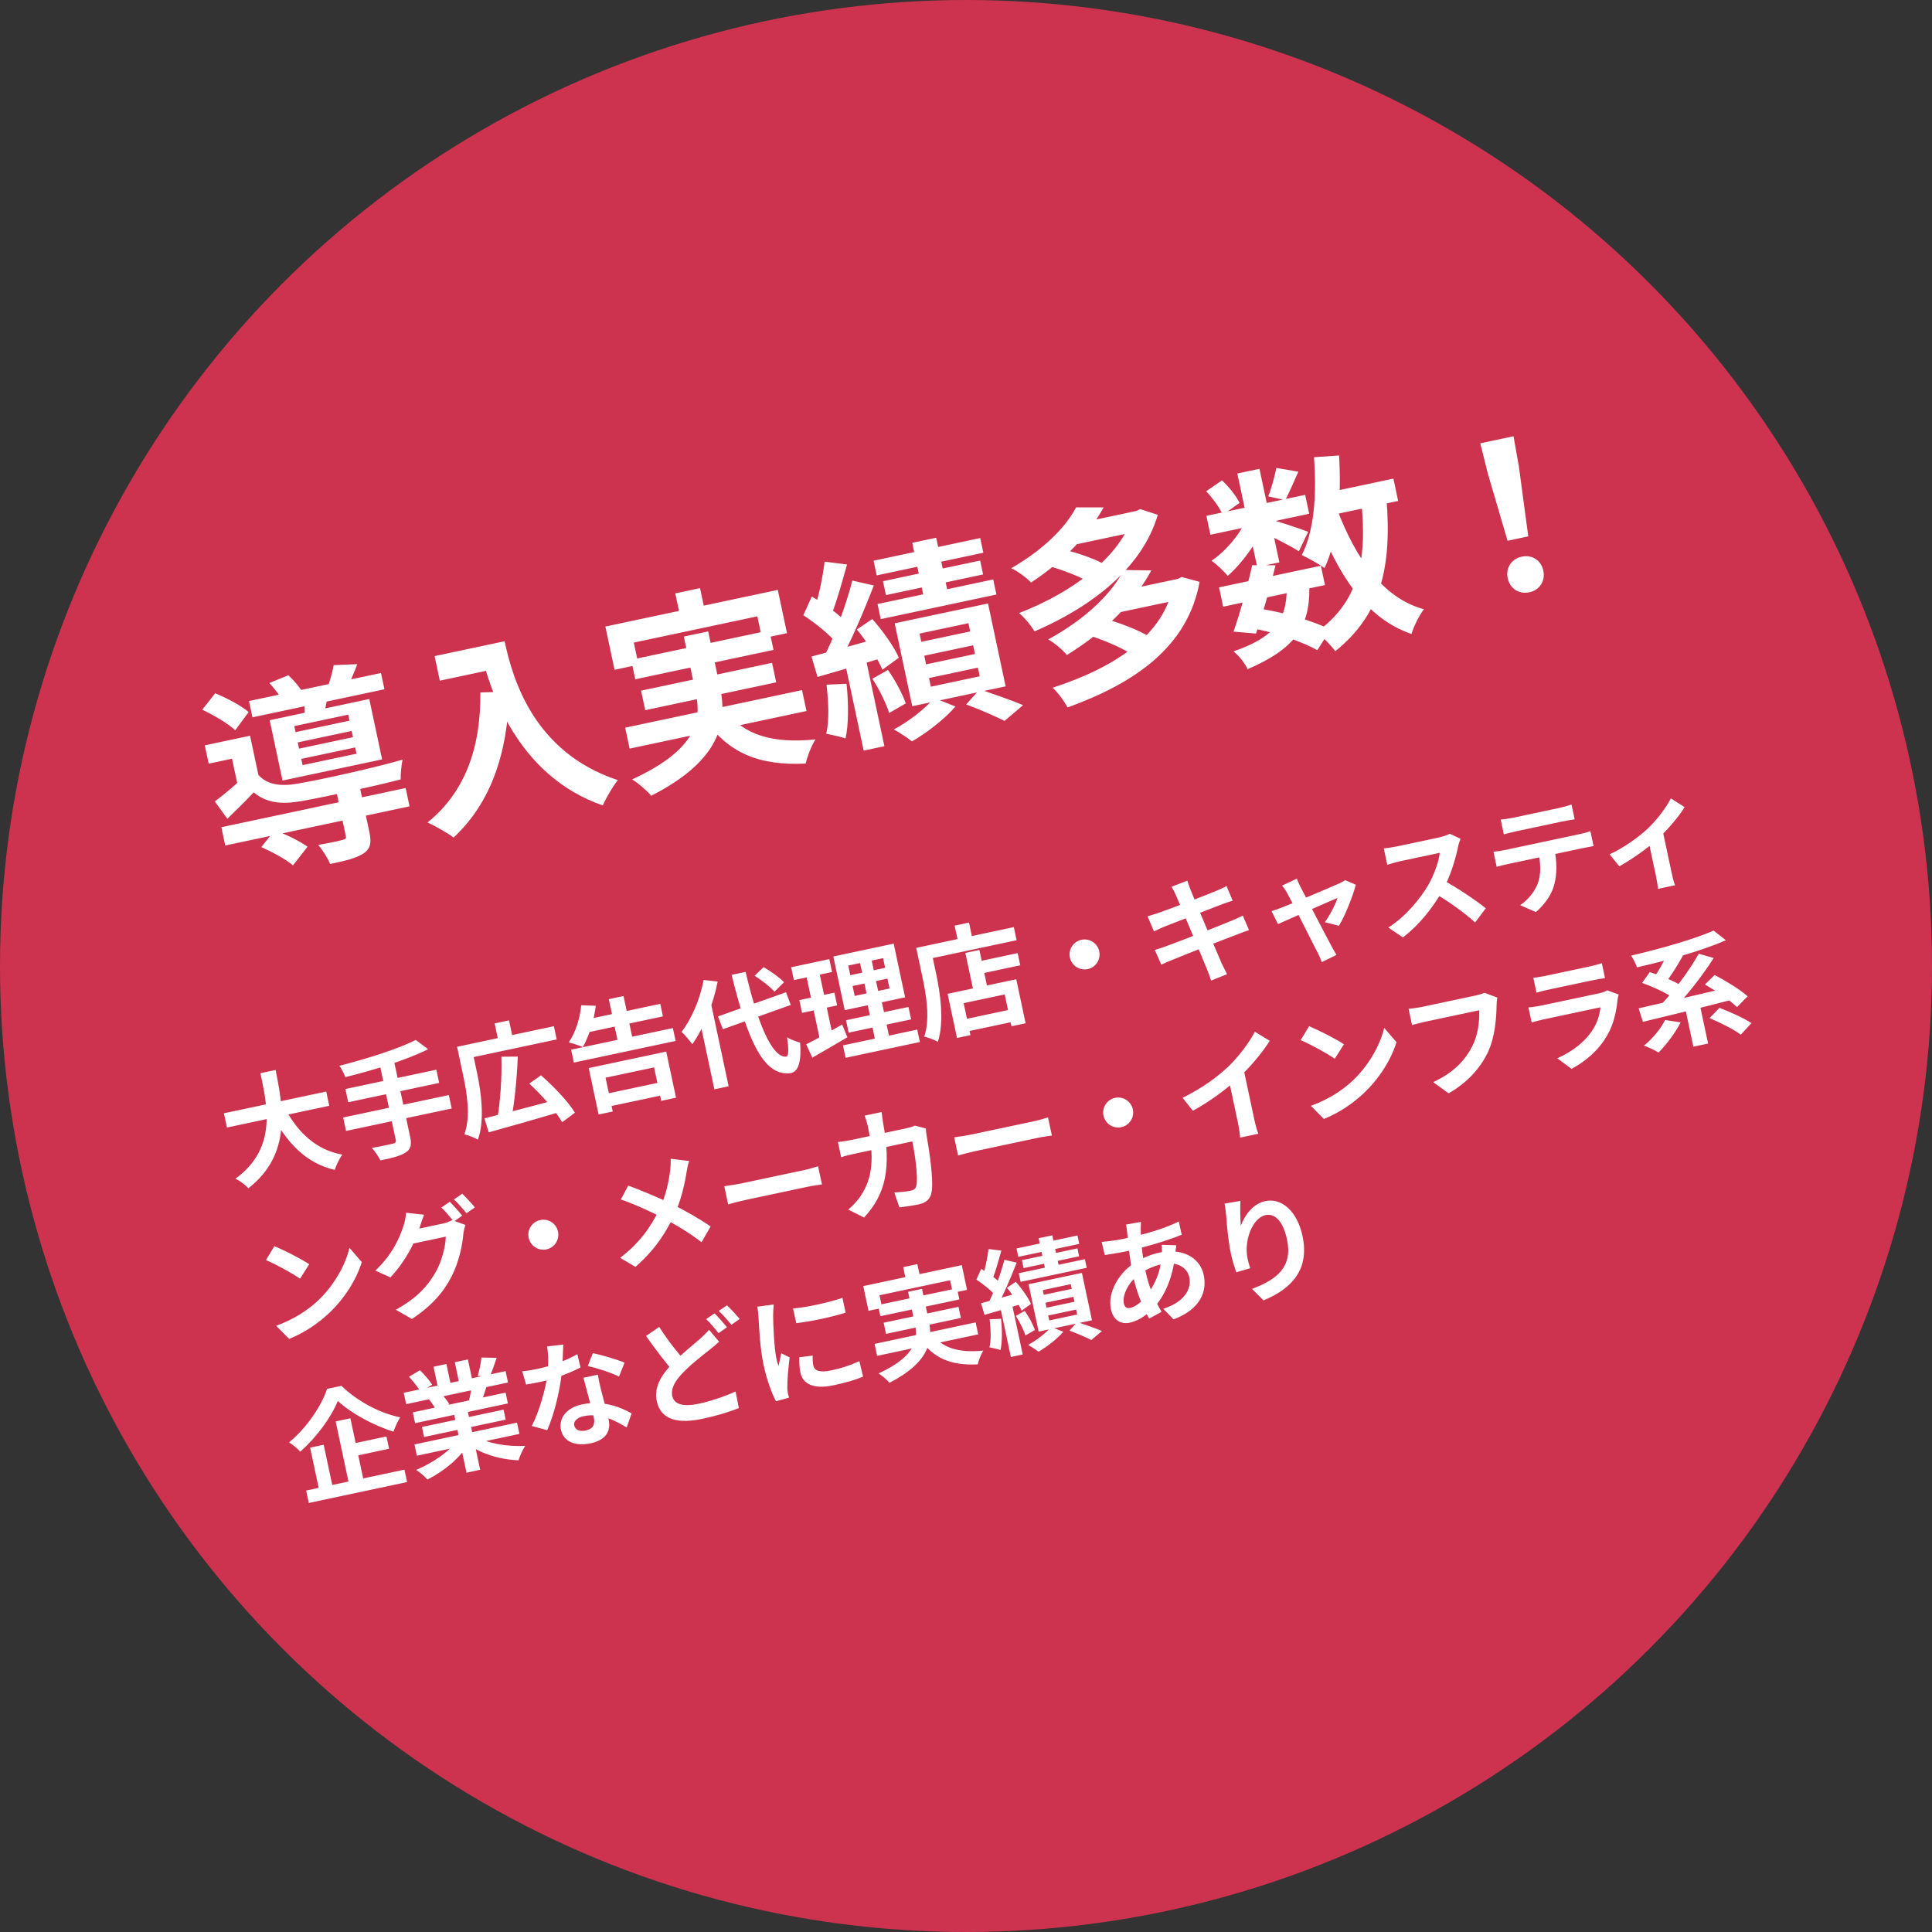
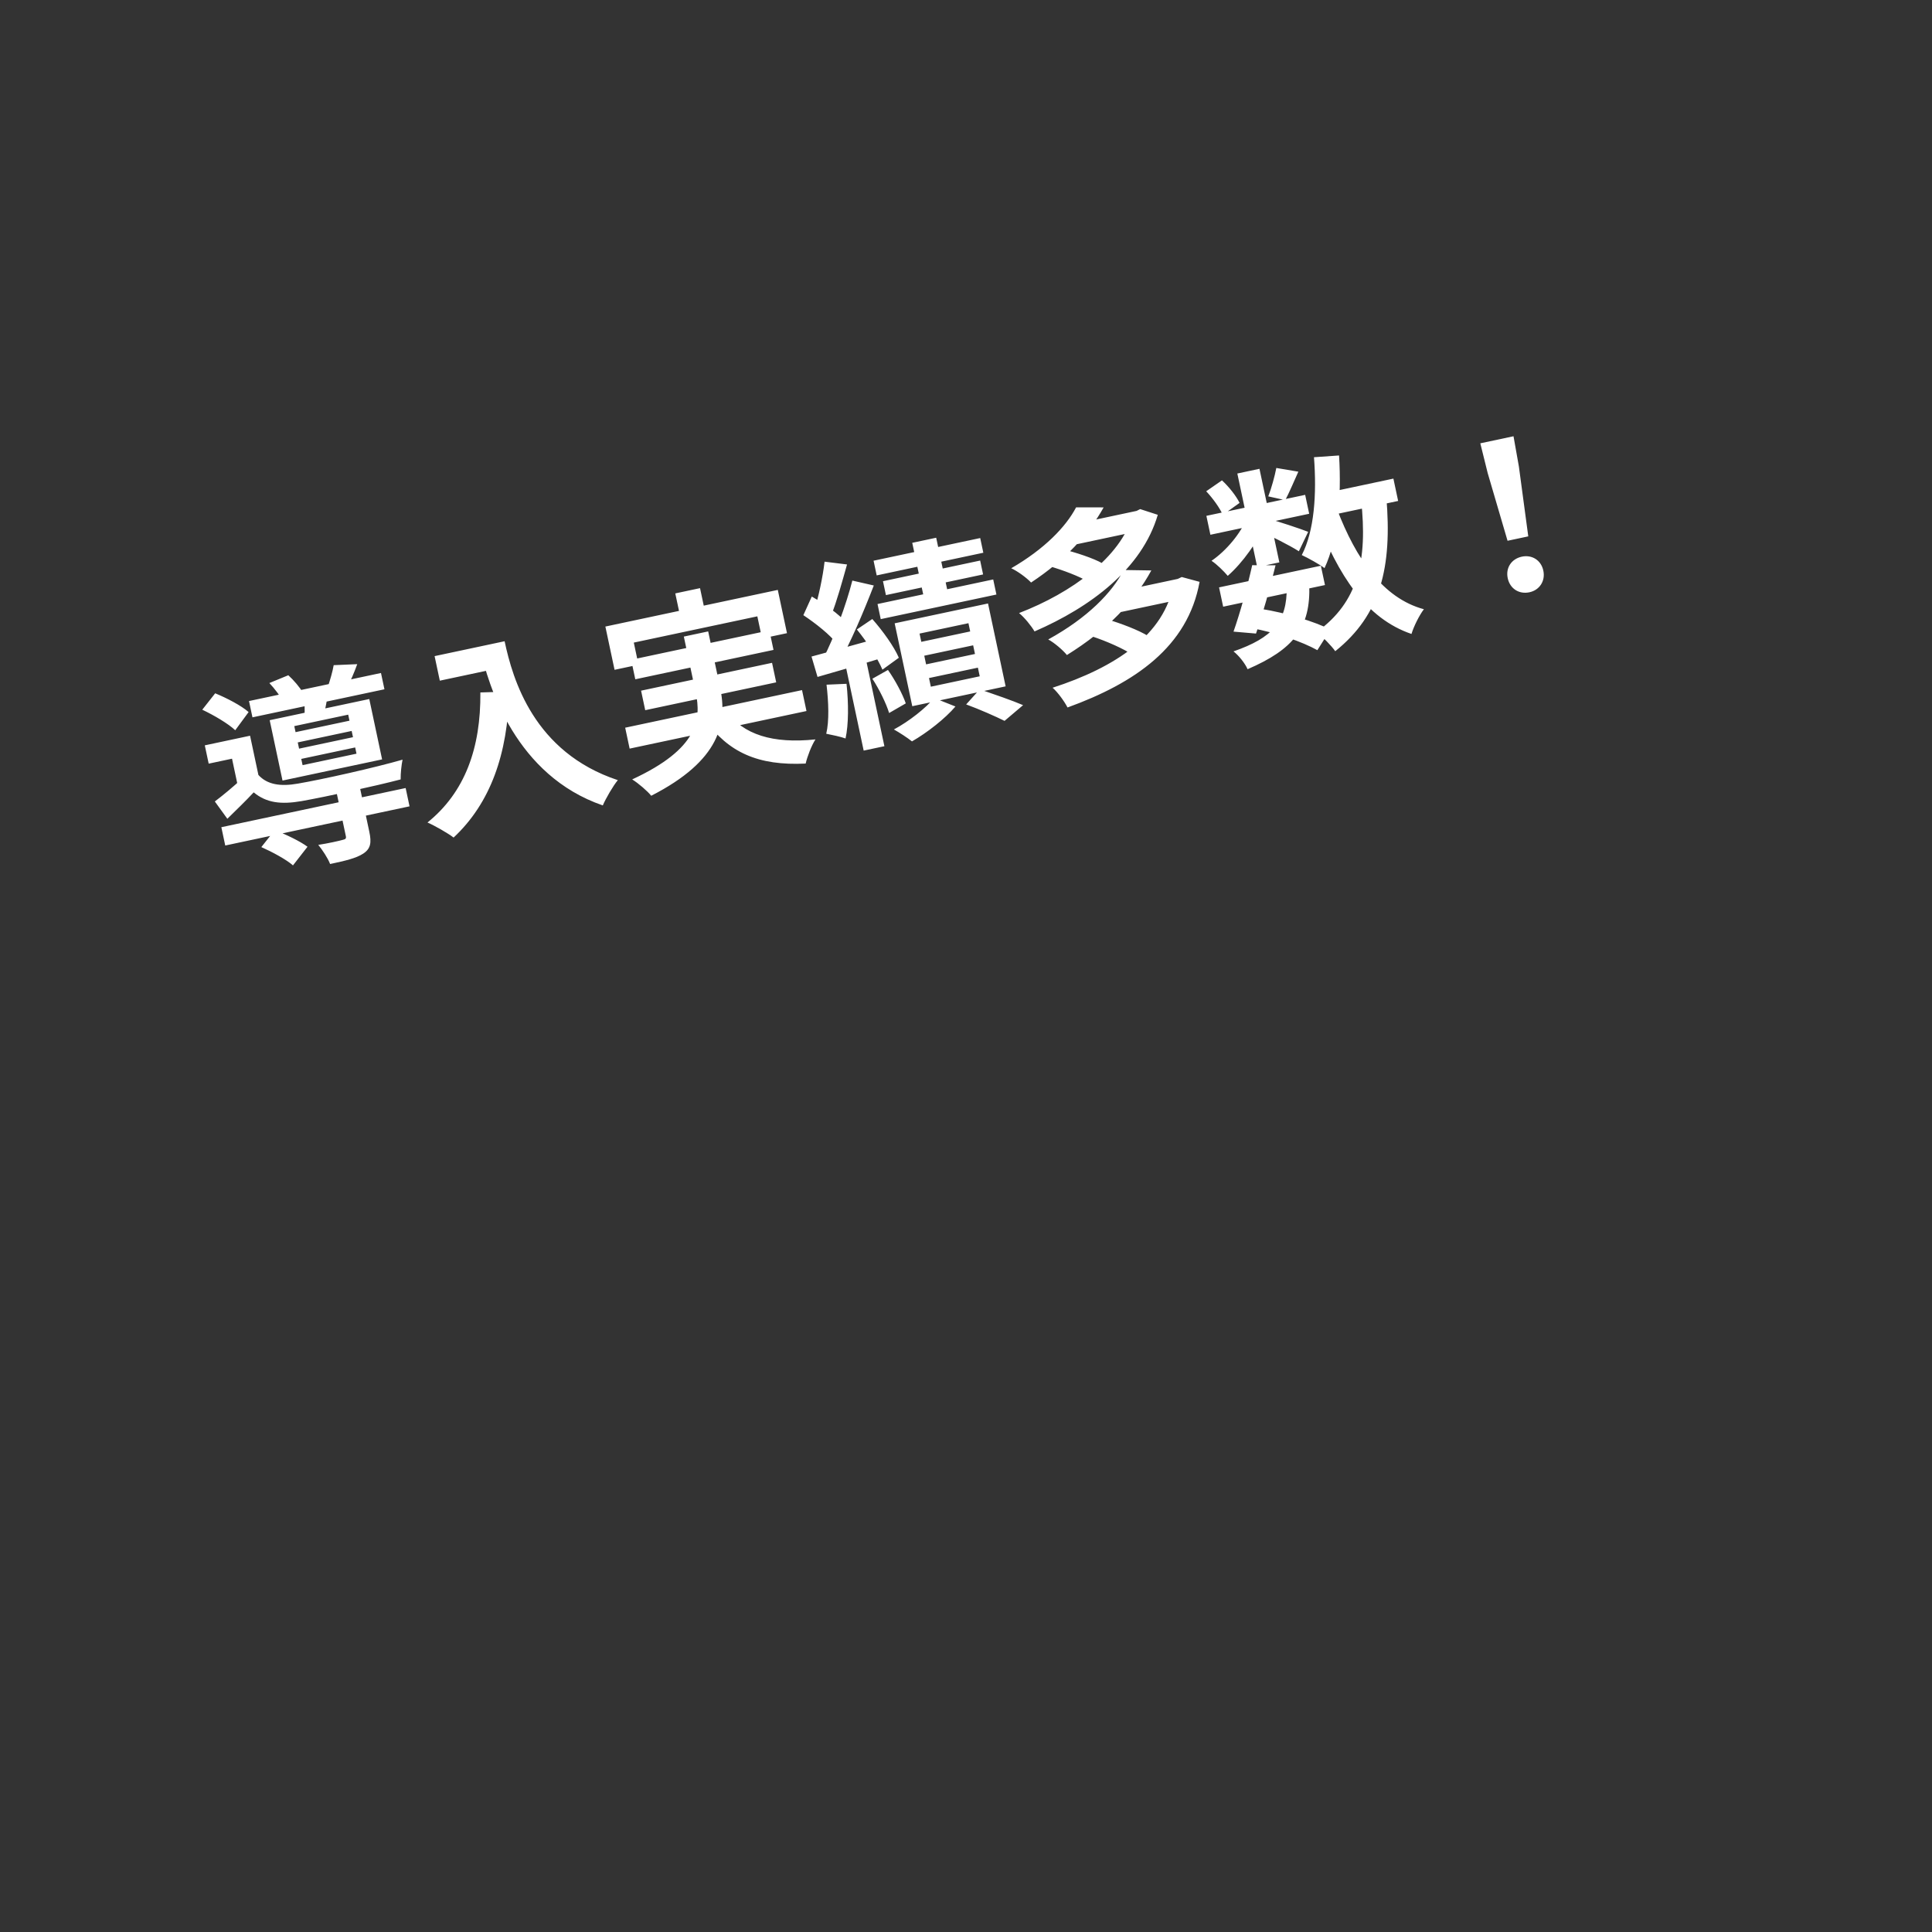
<svg xmlns="http://www.w3.org/2000/svg" width="263" height="263" viewBox="0 0 263 263" fill="none">
  <rect x="0" y="0" width="263" height="263" fill="#333333" stroke="none" />
-   <circle cx="131.5" cy="131.5" r="131.5" fill="#CD334F" />
  <path d="M30.132 112.606L55.22 107.273L55.749 109.765L30.662 115.098L30.132 112.606ZM33.896 95.432L51.862 91.613L52.334 93.831L34.367 97.65L33.896 95.432ZM45.791 107.76L48.968 107.085L50.272 113.22C50.586 114.699 50.475 115.524 49.446 116.201C48.465 116.839 46.992 117.18 44.938 117.617C44.62 116.797 43.904 115.718 43.325 115.011C44.684 114.808 46.212 114.455 46.617 114.34C47.055 114.247 47.147 114.142 47.078 113.813L45.791 107.76ZM35.574 115.313L37.403 113.007C38.898 113.576 40.842 114.509 41.861 115.265L39.882 117.804C38.999 117.018 37.059 115.971 35.574 115.313ZM27.534 96.612L29.292 94.378C30.86 95.018 32.854 96.054 33.843 96.932L32.022 99.408C31.088 98.519 29.125 97.362 27.534 96.612ZM36.667 92.982L39.246 91.919C39.99 92.591 40.831 93.585 41.241 94.3L38.542 95.475C38.166 94.782 37.368 93.721 36.667 92.982ZM40.532 101.063L40.712 101.912L48.052 100.352L47.872 99.503L40.532 101.063ZM41.009 103.309L41.19 104.158L48.529 102.598L48.349 101.749L41.009 103.309ZM40.06 98.845L40.235 99.666L47.575 98.106L47.4 97.285L40.06 98.845ZM36.712 98.039L50.269 95.158L52.015 103.374L38.458 106.256L36.712 98.039ZM34.041 100.153L35.409 106.589L32.423 107.224L31.585 103.28L28.408 103.955L27.878 101.463L34.041 100.153ZM41.373 94.787L44.679 94.314C44.489 95.442 44.292 96.4 44.136 97.148L41.465 97.373C41.488 96.538 41.464 95.484 41.373 94.787ZM45.424 90.548L48.63 90.411C48.2 91.619 47.729 92.635 47.354 93.43L44.641 93.463C44.938 92.57 45.286 91.379 45.424 90.548ZM35.176 105.494C36.372 106.814 38.177 107.088 40.522 106.676C43.893 106.103 51.051 104.495 54.8 103.412C54.654 104.073 54.521 105.332 54.541 106.101C51.07 107.01 44.448 108.446 41.056 109.053C38.239 109.537 36.27 109.297 34.534 107.863C33.439 109.04 32.25 110.18 30.948 111.459L29.244 109.102C30.404 108.226 31.79 107.072 32.985 105.959L35.176 105.494ZM59.161 89.317L66.912 87.67L67.622 91.011L59.871 92.659L59.161 89.317ZM65.296 88.013L68.692 87.291C69.798 92.495 72.68 102.417 84.104 106.2C83.465 106.966 82.459 108.697 82.058 109.641C70.29 105.587 66.483 93.6 65.296 88.013ZM65.393 94.262L69.318 94.143C69.13 102.685 66.739 109.348 61.748 114.015C60.994 113.431 59.169 112.388 58.192 111.966C63.299 107.846 65.457 101.834 65.393 94.262ZM91.925 80.779L95.294 80.063L96.225 84.445L92.857 85.161L91.925 80.779ZM82.408 85.292L105.879 80.303L107.131 86.192L103.735 86.913L103.095 83.901L86.278 87.475L86.919 90.488L83.659 91.18L82.408 85.292ZM85.916 89.813L104.732 85.814L105.297 88.471L86.481 92.47L85.916 89.813ZM85.105 99.06L109.179 93.943L109.785 96.791L85.711 101.908L85.105 99.06ZM87.269 94.02L105.098 90.23L105.663 92.887L87.833 96.677L87.269 94.02ZM98.812 96.748C101.196 100.02 105.182 101.262 111.007 100.654C110.467 101.484 109.898 102.979 109.673 103.943C103.186 104.263 99.127 102.406 95.982 97.979L98.812 96.748ZM93.089 86.657L96.403 85.953L98.021 93.567C99.046 98.387 98.048 103.523 88.649 108.326C88.142 107.689 86.915 106.633 86.058 106.1C95.074 101.922 95.482 97.914 94.701 94.244L93.089 86.657ZM124.183 73.894L127.442 73.201L129.305 81.965L126.046 82.658L124.183 73.894ZM118.918 76.329L133.434 73.244L133.859 75.243L119.343 78.329L118.918 76.329ZM120.198 79.12L133.427 76.308L133.828 78.198L120.6 81.01L120.198 79.12ZM119.456 82.226L135.204 78.879L135.641 80.933L119.893 84.281L119.456 82.226ZM125.818 89.261L126.068 90.439L132.723 89.025L132.473 87.847L125.818 89.261ZM126.464 92.302L126.714 93.479L133.369 92.064L133.119 90.887L126.464 92.302ZM125.177 86.249L125.416 87.372L132.071 85.957L131.833 84.834L125.177 86.249ZM121.789 84.851L134.497 82.15L136.895 93.433L124.187 96.135L121.789 84.851ZM131.521 95.892L133.374 93.838C135.382 94.528 137.852 95.377 139.271 95.991L136.748 98.131C135.533 97.53 133.352 96.562 131.521 95.892ZM127.156 95.017L130.064 96.174C128.666 97.816 126.213 99.74 124.146 100.924C123.525 100.426 122.429 99.714 121.683 99.3C123.74 98.205 126.068 96.365 127.156 95.017ZM112.247 76.459L115.305 76.84C114.636 79.215 113.895 81.92 113.18 83.675L110.797 83.237C111.406 81.39 112.019 78.483 112.247 76.459ZM116.029 79.033L118.948 79.701C117.6 83.193 115.753 87.565 114.145 90.368L112.028 89.702C113.558 86.8 115.2 82.272 116.029 79.033ZM109.359 83.743L110.509 81.208C112.207 82.193 114.256 83.618 115.187 84.766L113.942 87.664C113.054 86.45 111.025 84.849 109.359 83.743ZM116.642 85.687L118.745 84.267C120.175 85.881 121.723 88.042 122.356 89.539L120.124 91.159C119.491 89.662 118.03 87.367 116.642 85.687ZM110.47 89.375C112.906 88.714 116.398 87.771 119.775 86.825L120.367 89.475C117.172 90.469 113.85 91.404 111.289 92.149L110.47 89.375ZM118.755 92.394L120.877 91.199C121.86 92.593 122.86 94.47 123.304 95.75L121.035 97.062C120.646 95.771 119.689 93.827 118.755 92.394ZM112.515 93.205L115.237 93.085C115.522 95.772 115.524 98.606 115.102 100.528C114.478 100.288 113.163 100.024 112.475 99.884C112.898 98.105 112.785 95.553 112.515 93.205ZM114.969 89.936L117.79 89.336L120.392 101.579L117.571 102.178L114.969 89.936ZM142.744 77.047L144.572 74.741C146.385 75.186 148.843 75.98 150.115 76.711L148.218 79.233C147.028 78.484 144.601 77.569 142.744 77.047ZM154.089 69.684L154.719 69.55L155.21 69.302L157.608 70.081C155.451 77.438 148.457 82.646 140.83 85.956C140.382 85.192 139.451 84.045 138.724 83.455C145.869 80.706 152.565 75.847 154.188 70.149L154.089 69.684ZM145.434 71.523L154.828 69.526L155.399 72.21L146.005 74.207L145.434 71.523ZM146.487 69.067L150.237 69.071C148.119 72.842 145.051 76.185 140.36 79.3C139.732 78.632 138.48 77.725 137.657 77.356C142.194 74.731 145.102 71.709 146.487 69.067ZM148.675 86.636L150.668 84.294C152.531 84.843 155.019 85.774 156.341 86.609L154.225 89.177C153.045 88.34 150.583 87.261 148.675 86.636ZM159.665 78.947L160.322 78.807L160.868 78.548L163.298 79.205C161.691 88.077 154.463 92.991 145.321 96.308C144.882 95.457 143.995 94.243 143.29 93.62C151.78 90.871 158.59 86.417 159.764 79.412L159.665 78.947ZM151.613 80.658L160.541 78.76L161.123 81.499L152.195 83.397L151.613 80.658ZM152.965 77.594L156.728 77.653C154.423 81.893 150.822 85.693 145.235 89.17C144.689 88.485 143.501 87.478 142.694 87.048C148.052 84.106 151.409 80.644 152.965 77.594ZM165.948 79.959L179.807 77.013L180.366 79.642L166.507 82.588L165.948 79.959ZM164.222 70.221L177.67 67.362L178.217 69.937L164.769 72.795L164.222 70.221ZM170.459 76.939L173.639 76.95C172.897 80.056 171.827 83.776 170.978 86.246L167.916 85.981C168.755 83.599 169.834 79.791 170.459 76.939ZM175.157 79.919L178.223 79.525C178.459 85.486 176.072 88.398 169.833 91.098C169.45 90.235 168.602 89.213 167.915 88.672C173.22 86.829 175.236 84.597 175.157 79.919ZM173.743 63.703L176.742 64.21C176.1 65.635 175.492 67.081 174.96 68.081L172.647 67.571C173.073 66.478 173.526 64.837 173.743 63.703ZM168.436 64.459L171.449 63.818L174.156 76.554L171.143 77.194L168.436 64.459ZM164.198 66.876L166.344 65.39C167.305 66.273 168.286 67.525 168.742 68.458L166.456 70.089C166.06 69.171 165.122 67.854 164.198 66.876ZM169.782 70.384L172.191 71.217C171.282 73.672 169.159 76.614 167.132 78.39C166.597 77.76 165.652 76.815 164.922 76.341C166.948 74.966 169 72.497 169.782 70.384ZM172.607 70.614C173.692 70.87 177.204 72.041 178.082 72.399L176.812 75.044C175.583 74.246 172.732 72.82 171.347 72.227L172.607 70.614ZM179.629 67.289L189.681 65.153L190.327 68.193L180.275 70.329L179.629 67.289ZM178.871 62.24L182.284 62.002C182.64 67.852 182.114 73.459 180.305 77.336C179.656 76.844 178.064 75.952 177.208 75.561C178.915 72.279 179.256 67.283 178.871 62.24ZM185.284 68.034L188.716 67.619C189.53 77.236 187.955 83.697 181.765 88.648C181.267 87.924 179.988 86.621 179.235 86.037C184.897 81.971 186.185 76.315 185.284 68.034ZM182.01 69.331C184.578 76.027 188.246 81.431 193.832 82.934C193.205 83.754 192.444 85.29 192.143 86.299C185.939 84.182 182.206 78.335 179.123 70.431L182.01 69.331ZM170.332 85.496L171.607 82.878C175.101 83.423 178.932 84.613 181.109 85.696L179.33 88.507C177.251 87.346 173.667 86.104 170.332 85.496ZM205.22 73.615L202.517 64.4L201.512 60.348L206.031 59.387L206.762 63.497L208.041 73.015L205.22 73.615ZM208.198 80.625C206.774 80.927 205.545 80.129 205.243 78.705C204.94 77.281 205.771 76.074 207.168 75.777C208.537 75.486 209.788 76.251 210.09 77.675C210.393 79.099 209.568 80.334 208.198 80.625Z" fill="white" />
-   <path d="M30.482 151.551L44.41 148.59L44.823 150.531L30.894 153.491L30.482 151.551ZM38.676 150.627C40.377 154.011 42.997 156.562 46.594 157.171C46.215 157.694 45.761 158.641 45.565 159.255C41.625 158.342 38.98 155.518 36.876 151.467L38.676 150.627ZM35.456 146.093L37.521 145.654C38.458 150.444 39.837 157.086 33.812 161.753C33.404 161.3 32.682 160.75 32.048 160.46C37.856 156.232 36.31 150.344 35.456 146.093ZM56.593 141.568L58.283 142.828C55.236 144.342 50.812 145.692 47.004 146.632C46.857 146.172 46.459 145.455 46.201 145.085C49.939 144.127 54.172 142.802 56.593 141.568ZM47.02 148.248L59.4 145.616L59.782 147.416L47.403 150.048L47.02 148.248ZM46.715 152.124L61.098 149.067L61.487 150.898L47.105 153.955L46.715 152.124ZM51.694 144.915L53.65 144.5L55.835 154.782C56.072 155.893 55.896 156.454 55.205 156.895C54.517 157.352 53.384 157.642 51.785 157.966C51.547 157.46 51.007 156.691 50.622 156.266C51.79 156.067 53.102 155.772 53.461 155.695C53.821 155.619 53.939 155.479 53.872 155.166L51.694 144.915ZM65.944 152.241C68.416 151.633 72.323 150.623 75.942 149.641L76.258 151.357C72.812 152.384 69.093 153.436 66.529 154.145L65.944 152.241ZM68.25 143.85L70.487 143.832C70.369 146.818 70.027 150.211 69.587 152.448L67.687 152.361C68.102 150.081 68.348 146.544 68.25 143.85ZM72.053 147.507L73.646 146.383C75.356 147.885 77.348 149.947 78.261 151.471L76.526 152.772C75.682 151.267 73.779 149.087 72.053 147.507ZM63.129 142.305L75.398 139.697L75.781 141.497L63.511 144.105L63.129 142.305ZM62.221 142.498L64.099 142.099L64.937 146.042C65.469 148.546 66.034 152.434 65.056 155.145C64.661 154.901 63.712 154.514 63.218 154.423C64.111 151.927 63.535 148.68 63.059 146.442L62.221 142.498ZM67.335 139.317L69.292 138.901L69.9 141.765L67.944 142.181L67.335 139.317ZM77.747 142.894L91.597 139.95L91.97 141.703L78.119 144.647L77.747 142.894ZM79.615 138.833L89.882 136.651L90.244 138.357L79.978 140.539L79.615 138.833ZM81.944 149.02L90.426 147.217L90.796 148.954L82.313 150.757L81.944 149.02ZM82.876 136.014L84.879 135.588L86.283 142.192L84.28 142.618L82.876 136.014ZM80.143 145.395L90.691 143.153L92.025 149.429L90.006 149.858L89.038 145.303L82.434 146.707L83.412 151.308L81.487 151.718L80.143 145.395ZM79.127 136.843L81.105 136.914C80.853 138.963 80.148 141.108 79.34 142.539C78.885 142.325 77.921 142.023 77.421 141.9C78.325 140.612 78.942 138.666 79.127 136.843ZM97.738 138.367L107 135.073L107.645 136.801L98.403 140.107L97.738 138.367ZM102.727 132.825L103.949 131.649C104.923 132.227 106.132 133.066 106.726 133.709L105.43 134.998C104.886 134.361 103.695 133.453 102.727 132.825ZM95.783 133.401L97.694 133.616C97.109 136.636 95.815 139.937 94.241 142.153C93.957 141.739 93.212 140.85 92.787 140.466C94.167 138.652 95.315 135.97 95.783 133.401ZM95.11 138.239L96.629 135.92L96.651 135.948L99.186 147.874L97.246 148.286L95.11 138.239ZM99.594 132.706L101.503 132.3C103.036 138.975 105.048 143.978 106.999 143.841C107.365 143.796 107.396 142.939 107.139 141.194C107.583 141.509 108.534 141.83 108.915 141.929C109.153 145.052 108.461 145.951 107.575 146.091C103.793 146.535 101.688 141.175 99.594 132.706ZM116.062 134.227L116.348 135.573L121.09 134.565L120.804 133.219L116.062 134.227ZM115.47 131.441L115.749 132.756L120.491 131.748L120.212 130.433L115.47 131.441ZM113.44 130.204L121.657 128.458L123.21 135.766L114.994 137.513L113.44 130.204ZM115.17 138.882L123.668 137.076L124.028 138.766L115.529 140.572L115.17 138.882ZM114.753 142.307L124.863 140.159L125.223 141.849L115.113 143.998L114.753 142.307ZM107.699 131.67L112.895 130.565L113.268 132.318L108.072 133.422L107.699 131.67ZM108.814 136.144L113.587 135.129L113.957 136.866L109.183 137.881L108.814 136.144ZM109.749 142.161C111.022 141.53 112.892 140.478 114.641 139.469L115.352 141.199C113.725 142.166 111.977 143.176 110.578 143.98L109.749 142.161ZM109.583 131.989L111.367 131.61L113.413 141.235L111.689 141.896L109.583 131.989ZM116.885 130.175L118.466 129.839L119.72 135.739L119.892 135.703L121.183 141.775L119.258 142.184L117.967 136.112L118.14 136.075L116.885 130.175ZM132.617 131.002L138.533 129.745L138.886 131.404L132.97 132.661L132.617 131.002ZM130.788 138.866L138.144 137.303L138.497 138.962L131.141 140.525L130.788 138.866ZM131.412 129.721L133.322 129.315L134.556 135.121L132.647 135.527L131.412 129.721ZM128.997 135.289L138.341 133.303L139.615 139.297L137.69 139.706L136.768 135.371L131.181 136.558L132.106 140.909L130.275 141.298L128.997 135.289ZM129.952 126.007L131.909 125.591L132.514 128.44L130.558 128.856L129.952 126.007ZM125.647 128.836L138.01 126.208L138.39 127.992L126.026 130.62L125.647 128.836ZM124.723 129.033L126.601 128.633L127.443 132.593C127.982 135.128 128.572 139.059 127.67 141.819C127.259 141.579 126.313 141.208 125.82 141.117C126.655 138.584 126.047 135.261 125.565 132.992L124.723 129.033ZM147.226 127.93C148.321 127.697 149.403 128.4 149.636 129.495C149.872 130.606 149.169 131.688 148.074 131.921C146.963 132.157 145.881 131.454 145.645 130.343C145.412 129.248 146.114 128.166 147.226 127.93ZM160.059 121.816C159.872 121.398 159.683 121.046 159.481 120.712L161.627 119.88C161.721 120.171 161.897 120.689 162.039 121.052C162.415 122.051 165.648 129.641 166.316 131.168C166.522 131.598 166.783 132.132 167.033 132.618L164.863 133.488C164.661 132.926 164.517 132.401 164.308 131.954C163.773 130.596 160.579 123.031 160.059 121.816ZM156.212 124.728C156.691 124.593 157.154 124.462 157.641 124.293C158.938 123.854 164.236 121.844 165.585 121.263C166.053 121.082 166.618 120.815 166.97 120.625L167.801 122.608C167.46 122.697 166.838 122.927 166.382 123.089C164.779 123.708 159.579 125.713 158.448 126.166C157.983 126.363 157.596 126.544 157.094 126.797L156.212 124.728ZM157.203 129.31C157.606 129.208 158.309 128.976 158.778 128.795C160.403 128.204 165.919 126.067 167.645 125.34C168.232 125.101 168.782 124.837 169.181 124.637L170.027 126.617C169.611 126.738 168.993 126.984 168.433 127.201C166.509 127.92 161.071 130.041 159.585 130.668C158.939 130.936 158.411 131.147 158.087 131.314L157.203 129.31ZM176.536 119.606C176.662 119.972 176.858 120.355 177.039 120.742C177.97 122.507 180.586 127.578 181.253 128.794C181.391 129.059 181.756 129.701 181.933 129.991L179.933 130.972C179.78 130.563 179.577 130.066 179.358 129.655C178.678 128.376 176.066 123.092 175.219 121.571C175.027 121.203 174.771 120.848 174.529 120.556L176.536 119.606ZM184.563 120.435C184.18 121.94 183.117 124.636 182.268 126.027L180.348 125.535C181.008 124.642 181.809 123.098 182.068 122.241C181.284 122.555 175.198 125.239 173.974 125.794L173.093 124.035C173.568 123.885 173.996 123.744 174.493 123.541C175.311 123.236 181.319 120.716 182.377 120.229C182.629 120.11 182.923 119.95 183.106 119.813L184.563 120.435ZM198.823 114.182C198.734 114.381 198.552 114.91 198.481 115.269C198.156 116.892 197.45 119.266 196.437 121.118C195.113 123.509 193.162 125.952 190.979 127.61L188.992 126.266C191.328 124.788 193.332 122.366 194.458 120.426C195.241 119.033 195.866 117.28 195.99 116.093C195.333 116.232 191.342 117.081 190.669 117.224C190.027 117.36 189.183 117.621 188.846 117.726L188.37 115.488C188.806 115.46 189.786 115.301 190.24 115.205C191.069 115.028 195.076 114.177 195.764 114.03C196.453 113.884 197.047 113.676 197.352 113.497L198.823 114.182ZM196.364 119.775C198.255 120.747 200.973 122.607 202.257 123.643L200.802 125.571C199.301 124.205 197.199 122.706 195.202 121.543L196.364 119.775ZM204.286 111.565C204.8 111.521 205.452 111.431 205.984 111.318C206.97 111.109 211.352 110.177 212.275 109.981C212.792 109.871 213.408 109.691 213.927 109.516L214.356 111.534C213.817 111.616 213.2 111.715 212.668 111.828C211.745 112.024 207.362 112.956 206.376 113.165C205.844 113.278 205.178 113.453 204.715 113.584L204.286 111.565ZM203.303 115.945C203.786 115.908 204.34 115.823 204.826 115.719C205.812 115.51 214.153 113.737 215.077 113.54C215.405 113.471 216.091 113.309 216.496 113.141L216.929 115.175C216.519 115.246 215.921 115.357 215.482 115.45C214.559 115.646 206.217 117.419 205.231 117.629C204.778 117.725 204.171 117.871 203.739 117.995L203.303 115.945ZM211.549 115.337C211.985 117.387 211.958 119.029 211.561 120.471C211.261 121.68 210.297 123.144 209.073 124.157L206.943 123.219C207.961 122.545 208.883 121.416 209.297 120.363C209.827 119.007 209.733 117.49 209.377 115.815L211.549 115.337ZM219.121 116.296C221.074 115.406 223.168 113.865 224.245 112.851C225.582 111.602 226.851 109.876 227.449 108.686L229.321 109.875C228.598 111.092 227.017 112.965 225.524 114.33C224.292 115.458 222.104 117.019 220.433 117.931L219.121 116.296ZM224.335 114.124L226.377 113.265L227.558 118.821C227.678 119.384 227.87 120.21 228.03 120.503L225.698 120.999C225.679 120.676 225.549 119.837 225.43 119.273L224.335 114.124ZM37.352 169.637C38.588 170.143 40.969 171.339 42.095 172.097L40.845 174.064C39.845 173.36 37.51 172.074 36.201 171.534L37.352 169.637ZM37.596 180.48C39.98 179.613 41.829 178.386 43.157 177.171C45.494 175.006 47.023 172.194 47.576 169.869L49.246 171.804C48.525 174.182 46.903 176.784 44.706 178.837C43.312 180.131 41.476 181.421 39.365 182.263L37.596 180.48ZM61.226 163.598C61.74 164.094 62.498 164.963 62.918 165.479L61.783 166.293C61.318 165.721 60.633 164.885 60.084 164.38L61.226 163.598ZM62.923 162.501C63.456 163.009 64.245 163.872 64.643 164.36L63.504 165.158C63.039 164.586 62.342 163.769 61.797 163.28L62.923 162.501ZM63.351 166.745C63.245 167.094 63.116 167.563 63.074 167.981C62.947 169.464 62.501 171.751 61.462 173.787C60.361 175.919 58.773 177.761 56.077 179.545L53.881 178.294C56.883 176.642 58.331 174.911 59.363 173.072C60.168 171.625 60.676 169.554 60.681 168.343L55.407 169.464L55.747 167.527C56.452 167.377 59.722 166.682 60.223 166.575C60.708 166.472 61.212 166.3 61.545 166.098L63.351 166.745ZM57.723 165.356C57.48 165.981 57.226 166.787 57.108 167.156C56.462 169.272 55.053 171.878 53.141 173.888L51.096 172.964C53.495 170.704 54.427 168.396 54.924 166.884C55.078 166.458 55.251 165.653 55.279 165.091L57.723 165.356ZM73.548 166.082C74.643 165.849 75.725 166.552 75.958 167.647C76.194 168.758 75.492 169.84 74.396 170.073C73.285 170.309 72.203 169.607 71.967 168.496C71.734 167.4 72.437 166.318 73.548 166.082ZM93.808 158.046C93.665 158.453 93.514 159.205 93.453 159.61C93.188 161.286 92.672 163.555 91.733 165.521C90.676 167.708 89.18 170.137 86.5 172.456L84.424 171.229C86.983 169.262 88.57 167.109 89.77 164.597C90.66 162.707 91.022 160.945 91.237 159.263C91.291 158.827 91.311 158.152 91.306 157.744L93.808 158.046ZM85.523 161.394C87.278 162.035 89.739 163.066 91.273 163.819C93.224 164.762 95.18 165.884 96.733 166.961L95.504 169.103C93.803 167.796 92.153 166.806 90.201 165.781C88.875 165.082 86.744 164.062 84.516 163.276L85.523 161.394ZM98.594 161.478C99.183 161.402 100.323 161.225 101.137 161.052C102.984 160.66 108.148 159.562 109.541 159.266C110.277 159.109 110.949 158.885 111.365 158.764L111.89 161.236C111.511 161.301 110.697 161.392 110.039 161.532C108.615 161.834 103.466 162.929 101.619 163.321C100.743 163.508 99.704 163.778 99.12 163.951L98.594 161.478ZM120.018 151.379C120.051 151.765 120.144 152.432 120.208 152.811C121.357 159.061 120.561 162.55 117.624 165.743L115.481 164.661C116.061 164.161 116.734 163.478 117.224 162.704C118.842 160.233 118.996 157.42 118.133 153.285C118.06 152.94 117.845 152.234 117.702 151.871L120.018 151.379ZM126.039 153.616C126.045 153.877 126.082 154.278 126.118 154.45C126.418 156.169 127.143 160.579 126.809 162.318C126.647 163.171 126.126 163.723 125.062 163.949C124.154 164.142 123.214 164.26 122.434 164.36L121.741 162.332C122.551 162.291 123.369 162.215 123.995 162.082C124.495 161.976 124.678 161.757 124.751 161.333C124.996 160.25 124.549 157.073 124.19 155.383L116.553 157.007C116.021 157.12 115.148 157.322 114.504 157.524L114.064 155.458C114.738 155.397 115.543 155.258 116.138 155.132L123.384 153.592C123.791 153.505 124.191 153.387 124.55 153.229L126.039 153.616ZM129.895 154.825C130.484 154.749 131.624 154.572 132.438 154.399C134.284 154.006 139.449 152.909 140.842 152.613C141.578 152.456 142.249 152.232 142.665 152.11L143.191 154.583C142.812 154.647 141.997 154.739 141.34 154.879C139.916 155.181 134.767 156.276 132.92 156.668C132.044 156.855 131.005 157.124 130.42 157.298L129.895 154.825ZM151.8 149.449C152.895 149.216 153.977 149.919 154.21 151.014C154.446 152.125 153.743 153.207 152.648 153.44C151.537 153.676 150.455 152.974 150.219 151.863C149.986 150.767 150.689 149.685 151.8 149.449ZM160.991 149.442C163.639 148.127 165.708 146.624 167.231 145.171C168.618 143.846 170.07 141.902 170.824 140.449L172.854 141.686C171.736 143.429 170.139 145.306 168.528 146.809C166.983 148.234 164.697 149.947 162.381 151.208L160.991 149.442ZM167.119 146.258L169.228 145.254L170.729 152.312C170.875 153.001 171.113 153.964 171.305 154.332L168.817 154.861C168.8 154.472 168.653 153.473 168.506 152.785L167.119 146.258ZM178.205 139.698C179.442 140.204 181.822 141.399 182.948 142.158L181.698 144.125C180.698 143.421 178.363 142.134 177.055 141.595L178.205 139.698ZM178.449 150.54C180.833 149.674 182.682 148.446 184.011 147.232C186.347 145.067 187.876 142.255 188.429 139.93L190.1 141.864C189.378 144.242 187.756 146.845 185.559 148.898C184.165 150.192 182.33 151.482 180.218 152.323L178.449 150.54ZM203.839 135.803C203.746 136.134 203.733 136.611 203.725 136.956C203.691 138.567 203.518 141.139 202.576 143.171C201.563 145.333 199.814 147.34 197.202 148.828L195.097 147.312C198.059 145.931 199.522 144.196 200.454 142.346C201.223 140.809 201.426 138.917 201.359 137.525C200.404 137.728 195.24 138.825 194.066 139.075C193.346 139.228 192.62 139.431 192.217 139.533L191.748 137.327C192.231 137.289 193.12 137.166 193.637 137.056C194.811 136.806 200.007 135.702 200.883 135.516C201.18 135.452 201.678 135.33 202.08 135.147L203.839 135.803ZM208.727 133.096C209.163 133.069 209.843 132.957 210.375 132.844C211.361 132.634 215.477 131.759 216.385 131.566C216.885 131.46 217.646 131.266 218.055 131.113L218.487 133.148C218.074 133.203 217.332 133.328 216.753 133.451C215.892 133.634 211.697 134.526 210.774 134.722C210.258 134.832 209.604 134.987 209.16 135.13L208.727 133.096ZM220.353 135.385C220.287 135.611 220.206 135.923 220.192 136.09C220.03 137.711 219.683 139.388 218.797 140.917C217.593 143.022 215.812 144.496 213.932 145.501L211.991 144.065C214.248 143.062 215.894 141.649 216.836 140.156C217.486 139.135 217.777 138.042 217.861 137.125C217.078 137.291 211.71 138.432 210.317 138.728C209.926 138.812 209.147 138.994 208.499 139.18L208.067 137.146C208.753 137.065 209.42 136.972 209.921 136.866C210.985 136.64 216.588 135.449 217.653 135.223C218.169 135.113 218.578 134.961 218.774 134.804L220.353 135.385ZM226.668 138.852L228.781 139.171C228.07 140.598 226.828 142.22 225.777 143.278C225.306 142.985 224.359 142.532 223.795 142.341C224.938 141.411 226.086 140.039 226.668 138.852ZM232.715 138.597L234.07 137.197C235.476 137.732 237.41 138.597 238.422 139.281L236.972 140.849C236.073 140.157 234.185 139.2 232.715 138.597ZM223.535 133.809L224.578 132.328C226.033 132.787 228.02 133.592 229.051 134.288L227.932 135.949C226.979 135.236 225.054 134.336 223.535 133.809ZM232.086 134.02L233.413 132.723C234.923 133.515 236.895 134.715 237.907 135.628L236.453 137.099C235.539 136.181 233.612 134.889 232.086 134.02ZM229.314 136.833L231.317 136.408L232.518 142.057L230.515 142.483L229.314 136.833ZM223.059 137.263C226.229 136.557 231.214 135.383 235.701 134.331L235.967 136.041C231.565 137.189 226.822 138.345 223.646 139.101L223.059 137.263ZM231.245 129.831L233.282 130.412C231.69 132.926 229.455 135.724 227.641 137.581L225.948 136.927C227.79 135.047 229.995 132.109 231.245 129.831ZM227.055 129.593L229.092 130.092C228.349 131.444 227.403 132.921 226.643 133.884L224.933 133.381C225.683 132.371 226.59 130.788 227.055 129.593ZM233.275 126.684L234.944 127.998C231.62 129.44 226.897 130.771 222.838 131.683C222.688 131.208 222.306 130.488 222.04 130.086C226.062 129.15 230.596 127.859 233.275 126.684ZM45.984 190.703C45.107 192.885 43.163 195.588 40.877 197.612C40.534 197.227 39.855 196.651 39.35 196.35C41.773 194.362 43.78 191.335 44.524 189.067L46.481 188.651C48.703 190.796 51.722 192.379 54.475 192.938C54.108 193.523 53.803 194.243 53.563 194.883C50.851 194.052 47.743 192.357 45.984 190.703ZM47.349 196.661L52.608 195.544L52.964 197.218L47.705 198.336L47.349 196.661ZM41.675 202.905L55.056 200.061L55.416 201.751L42.035 204.596L41.675 202.905ZM45.695 193.496L47.698 193.07L49.631 202.163L47.628 202.589L45.695 193.496ZM42.217 197.065L44.064 196.673L45.411 203.011L43.564 203.404L42.217 197.065ZM56.421 196.631L70.381 193.663L70.707 195.197L56.747 198.164L56.421 196.631ZM54.959 189.597L68.825 186.65L69.154 188.199L55.288 191.146L54.959 189.597ZM56.196 192.262L68.826 189.577L69.138 191.048L56.508 193.733L56.196 192.262ZM57.437 194.255L68.549 191.893L68.838 193.255L57.727 195.617L57.437 194.255ZM61.677 191.882L63.539 191.486L65.365 200.078L63.503 200.474L61.677 191.882ZM59.014 186.052L60.767 185.68L61.469 188.982L59.716 189.354L59.014 186.052ZM61.91 185.437L63.694 185.058L64.372 188.25L62.588 188.629L61.91 185.437ZM62.217 196.118L63.828 196.463C62.687 198.407 60.466 200.269 58.189 201.407C57.842 201.007 57.141 200.403 56.651 200.098C58.918 199.142 61.187 197.58 62.217 196.118ZM64.79 195.522C66.32 196.489 68.968 196.941 71.496 196.829C71.156 197.31 70.759 198.212 70.587 198.788C67.981 198.688 65.304 197.867 63.457 196.411L64.79 195.522ZM65.536 184.797L67.608 184.847C67.29 185.814 66.937 186.773 66.653 187.438L65.035 187.291C65.259 186.573 65.463 185.532 65.536 184.797ZM64.185 188.601L66.269 188.632C66.006 189.473 65.746 190.248 65.524 190.819L63.831 190.704C63.993 190.081 64.152 189.213 64.185 188.601ZM55.673 187.417L57.169 186.526C57.765 187.103 58.481 187.932 58.83 188.496L57.254 189.469C56.952 188.895 56.249 188.047 55.673 187.417ZM58.406 190.5L60.161 189.832C60.52 190.214 60.948 190.761 61.163 191.157L59.323 191.892C59.143 191.505 58.737 190.904 58.406 190.5ZM71.088 186.676C71.777 186.611 72.629 186.462 73.192 186.343C75.133 185.93 77.176 185.152 78.591 184.345L79.024 186.15C77.758 186.812 75.591 187.698 73.584 188.108C72.958 188.241 72.297 188.365 71.618 188.477L71.088 186.676ZM76.677 183.034C76.65 183.907 76.6 185.52 76.46 186.94C76.219 189.347 75.43 192.557 74.492 194.687L72.392 194.119C73.434 192.098 74.261 189.06 74.512 187.24C74.648 186.033 74.683 184.505 74.474 183.29L76.677 183.034ZM81.392 187.135C81.485 187.802 81.641 188.456 81.803 189.142C82.03 190.058 82.667 192.36 82.853 193.237C83.162 194.692 82.623 196.001 80.385 196.477C78.444 196.889 76.724 196.339 76.358 194.617C76.035 193.099 77.066 191.637 79.241 191.175C81.98 190.593 84.433 191.511 85.981 192.408L85.308 194.318C83.958 193.509 81.831 192.276 79.468 192.779C78.56 192.972 78.049 193.489 78.165 194.037C78.288 194.616 78.875 194.917 79.736 194.734C80.8 194.507 81.018 193.84 80.832 192.963C80.632 192.024 79.848 189.181 79.421 187.554L81.392 187.135ZM84.261 187.392C83.197 186.85 81.196 186.212 80.013 185.956L80.704 184.206C81.934 184.452 84.082 185.091 85.019 185.497L84.261 187.392ZM97.892 182.647C97.466 183.032 97.022 183.404 96.519 183.805C95.639 184.516 94.311 185.502 93.087 186.743C91.967 187.865 91.284 188.959 91.513 190.038C91.753 191.165 92.962 191.546 95.138 191.084C96.75 190.741 98.809 190.042 100.132 189.417L100.58 191.677C99.3 192.195 97.674 192.704 95.639 193.136C92.509 193.802 89.976 193.424 89.403 190.732C88.981 188.745 90.125 187.046 91.712 185.432C92.993 184.146 94.422 183.024 95.276 182.27C95.782 181.803 96.18 181.44 96.513 181.01L97.892 182.647ZM89.743 180.633C90.952 182.551 92.325 184.239 93.334 185.366L91.772 186.794C90.624 185.549 89.25 183.698 87.944 181.866L89.743 180.633ZM97.268 178.788C97.782 179.284 98.54 180.154 98.96 180.669L97.825 181.483C97.359 180.911 96.69 180.072 96.126 179.571L97.268 178.788ZM98.965 177.691C99.495 178.184 100.287 179.062 100.685 179.55L99.562 180.345C99.097 179.773 98.4 178.956 97.835 178.455L98.965 177.691ZM107.954 178.12C109.936 177.977 113.049 177.233 114.681 176.674L115.11 178.692C113.241 179.286 110.392 179.892 108.396 180.12L107.954 178.12ZM110.627 184.536C110.615 185.095 110.632 185.484 110.719 185.891C110.868 186.595 111.568 186.888 113.165 186.549C114.558 186.252 115.689 185.881 116.988 185.294L117.484 187.397C116.51 187.817 115.265 188.196 113.497 188.572C110.805 189.144 109.3 188.45 108.96 186.853C108.827 186.227 108.791 185.597 108.81 184.759L110.627 184.536ZM105.321 177.583C105.282 177.935 105.248 178.777 105.245 179.072C105.246 180.151 105.363 183.398 105.696 184.963C105.762 185.276 105.861 185.664 105.975 185.967C106.096 185.385 106.234 184.799 106.355 184.217L107.489 184.778C107.314 186.189 107.157 187.989 107.177 188.852C107.18 189.097 107.206 189.451 107.239 189.607C107.292 189.776 107.348 190.042 107.41 190.258L105.634 190.75C105.095 189.752 104.391 187.906 103.939 185.778C103.437 183.415 103.347 180.686 103.26 179.428C103.233 178.992 103.185 178.381 103.094 177.877L105.321 177.583ZM122.953 172.494L124.878 172.085L125.41 174.589L123.485 174.998L122.953 172.494ZM117.514 175.074L130.926 172.223L131.642 175.587L129.701 176L129.335 174.278L119.726 176.321L120.092 178.042L118.229 178.438L117.514 175.074ZM119.519 177.657L130.271 175.372L130.594 176.89L119.842 179.175L119.519 177.657ZM119.055 182.941L132.812 180.017L133.158 181.645L119.401 184.569L119.055 182.941ZM120.292 180.061L130.48 177.895L130.803 179.413L120.614 181.579L120.292 180.061ZM126.888 181.62C128.25 183.489 130.528 184.199 133.856 183.852C133.548 184.326 133.223 185.18 133.094 185.731C129.387 185.914 127.068 184.853 125.271 182.323L126.888 181.62ZM123.618 175.854L125.511 175.451L126.436 179.802C127.022 182.556 126.451 185.491 121.081 188.236C120.791 187.872 120.09 187.268 119.6 186.964C124.752 184.576 124.985 182.286 124.539 180.189L123.618 175.854ZM141.385 168.56L143.248 168.164L144.312 173.172L142.45 173.568L141.385 168.56ZM138.377 169.952L146.672 168.189L146.915 169.331L138.62 171.094L138.377 169.952ZM139.109 171.547L146.668 169.94L146.897 171.02L139.338 172.627L139.109 171.547ZM138.684 173.322L147.683 171.409L147.933 172.583L138.934 174.495L138.684 173.322ZM142.32 177.342L142.463 178.015L146.266 177.206L146.123 176.533L142.32 177.342ZM142.689 179.079L142.832 179.752L146.635 178.943L146.492 178.271L142.689 179.079ZM141.954 175.62L142.09 176.262L145.893 175.453L145.757 174.812L141.954 175.62ZM140.017 174.821L147.279 173.278L148.65 179.726L141.388 181.269L140.017 174.821ZM145.579 181.131L146.638 179.957C147.785 180.351 149.197 180.836 150.007 181.187L148.566 182.41C147.871 182.067 146.625 181.514 145.579 181.131ZM143.084 180.631L144.746 181.292C143.948 182.23 142.546 183.33 141.364 184.006C141.01 183.722 140.383 183.315 139.957 183.078C141.132 182.452 142.463 181.401 143.084 180.631ZM134.565 170.026L136.313 170.244C135.93 171.601 135.507 173.147 135.098 174.149L133.736 173.899C134.085 172.844 134.435 171.182 134.565 170.026ZM136.726 171.497L138.394 171.878C137.624 173.874 136.568 176.372 135.649 177.974L134.44 177.593C135.314 175.935 136.253 173.348 136.726 171.497ZM132.915 174.188L133.572 172.74C134.542 173.303 135.713 174.117 136.245 174.773L135.534 176.429C135.026 175.735 133.867 174.82 132.915 174.188ZM137.076 175.299L138.278 174.488C139.096 175.41 139.98 176.645 140.341 177.5L139.066 178.426C138.704 177.57 137.869 176.259 137.076 175.299ZM133.55 177.407C134.941 177.029 136.937 176.49 138.867 175.949L139.205 177.464C137.379 178.032 135.481 178.566 134.017 178.992L133.55 177.407ZM138.284 179.132L139.496 178.449C140.058 179.246 140.63 180.318 140.883 181.049L139.587 181.799C139.365 181.061 138.818 179.951 138.284 179.132ZM134.718 179.595L136.274 179.526C136.437 181.062 136.437 182.681 136.196 183.779C135.84 183.643 135.088 183.492 134.695 183.412C134.937 182.395 134.872 180.937 134.718 179.595ZM136.12 177.727L137.732 177.384L139.219 184.38L137.607 184.723L136.12 177.727ZM155.323 166.334C155.292 166.651 155.29 166.946 155.28 167.21C155.292 168.728 155.505 171.038 155.918 172.979C156.443 175.452 157.27 177.108 158.122 178.579L156.436 179.494C155.667 178.185 154.721 175.965 154.232 173.665C153.796 171.615 153.588 169.254 153.431 167.668C153.396 167.348 153.351 166.982 153.275 166.703L155.323 166.334ZM152.888 168.651C155.861 168.019 158.194 167.375 160.466 166.287L160.864 168.084C158.803 168.931 155.567 169.864 153.203 170.366C152.374 170.543 151.136 170.724 150.394 170.849L149.965 169.059C150.545 169.018 151.933 168.853 152.888 168.651ZM160.138 169.514C160.072 169.822 159.991 170.592 159.951 170.944C159.658 173.951 158.495 176.406 157.241 177.818C156.383 178.785 155.168 179.763 153.806 180.053C152.664 180.296 151.563 179.81 151.224 178.214C150.754 176.007 152.237 173.287 154.533 171.85C155.486 171.255 156.719 170.748 157.893 170.498C160.82 169.876 163.339 171.107 163.858 173.549C164.33 175.771 163.471 178.195 159.763 179.604L158.362 178.168C161.313 177.198 162.227 175.417 161.897 173.867C161.614 172.537 160.232 171.653 158.12 172.102C156.695 172.405 155.655 173.051 154.961 173.559C153.553 174.627 152.761 176.366 152.984 177.414C153.094 177.931 153.354 178.153 153.87 178.044C154.606 177.887 155.544 177.148 156.309 176.053C157.229 174.761 157.997 173.142 158.164 170.85C158.204 170.498 158.17 169.801 158.113 169.454L160.138 169.514ZM168.864 163.472C168.808 164.285 168.822 165.967 168.914 166.863C169.409 165.499 170.504 163.876 172.257 163.503C174.432 163.041 176.578 164.825 177.31 168.269C178.251 172.698 175.99 175.37 172.005 177.019L170.43 175.456C173.807 174.182 176.002 172.505 175.197 168.718C174.685 166.307 173.585 165.135 172.286 165.411C170.439 165.803 169.404 168.935 169.777 170.998C169.839 171.443 169.961 171.941 170.192 172.644L168.297 173.194C168.073 172.604 167.777 171.669 167.554 170.62C167.241 169.149 167.035 167.181 166.924 165.503C166.864 164.911 166.777 164.275 166.703 163.849L168.864 163.472Z" fill="white" />
</svg>